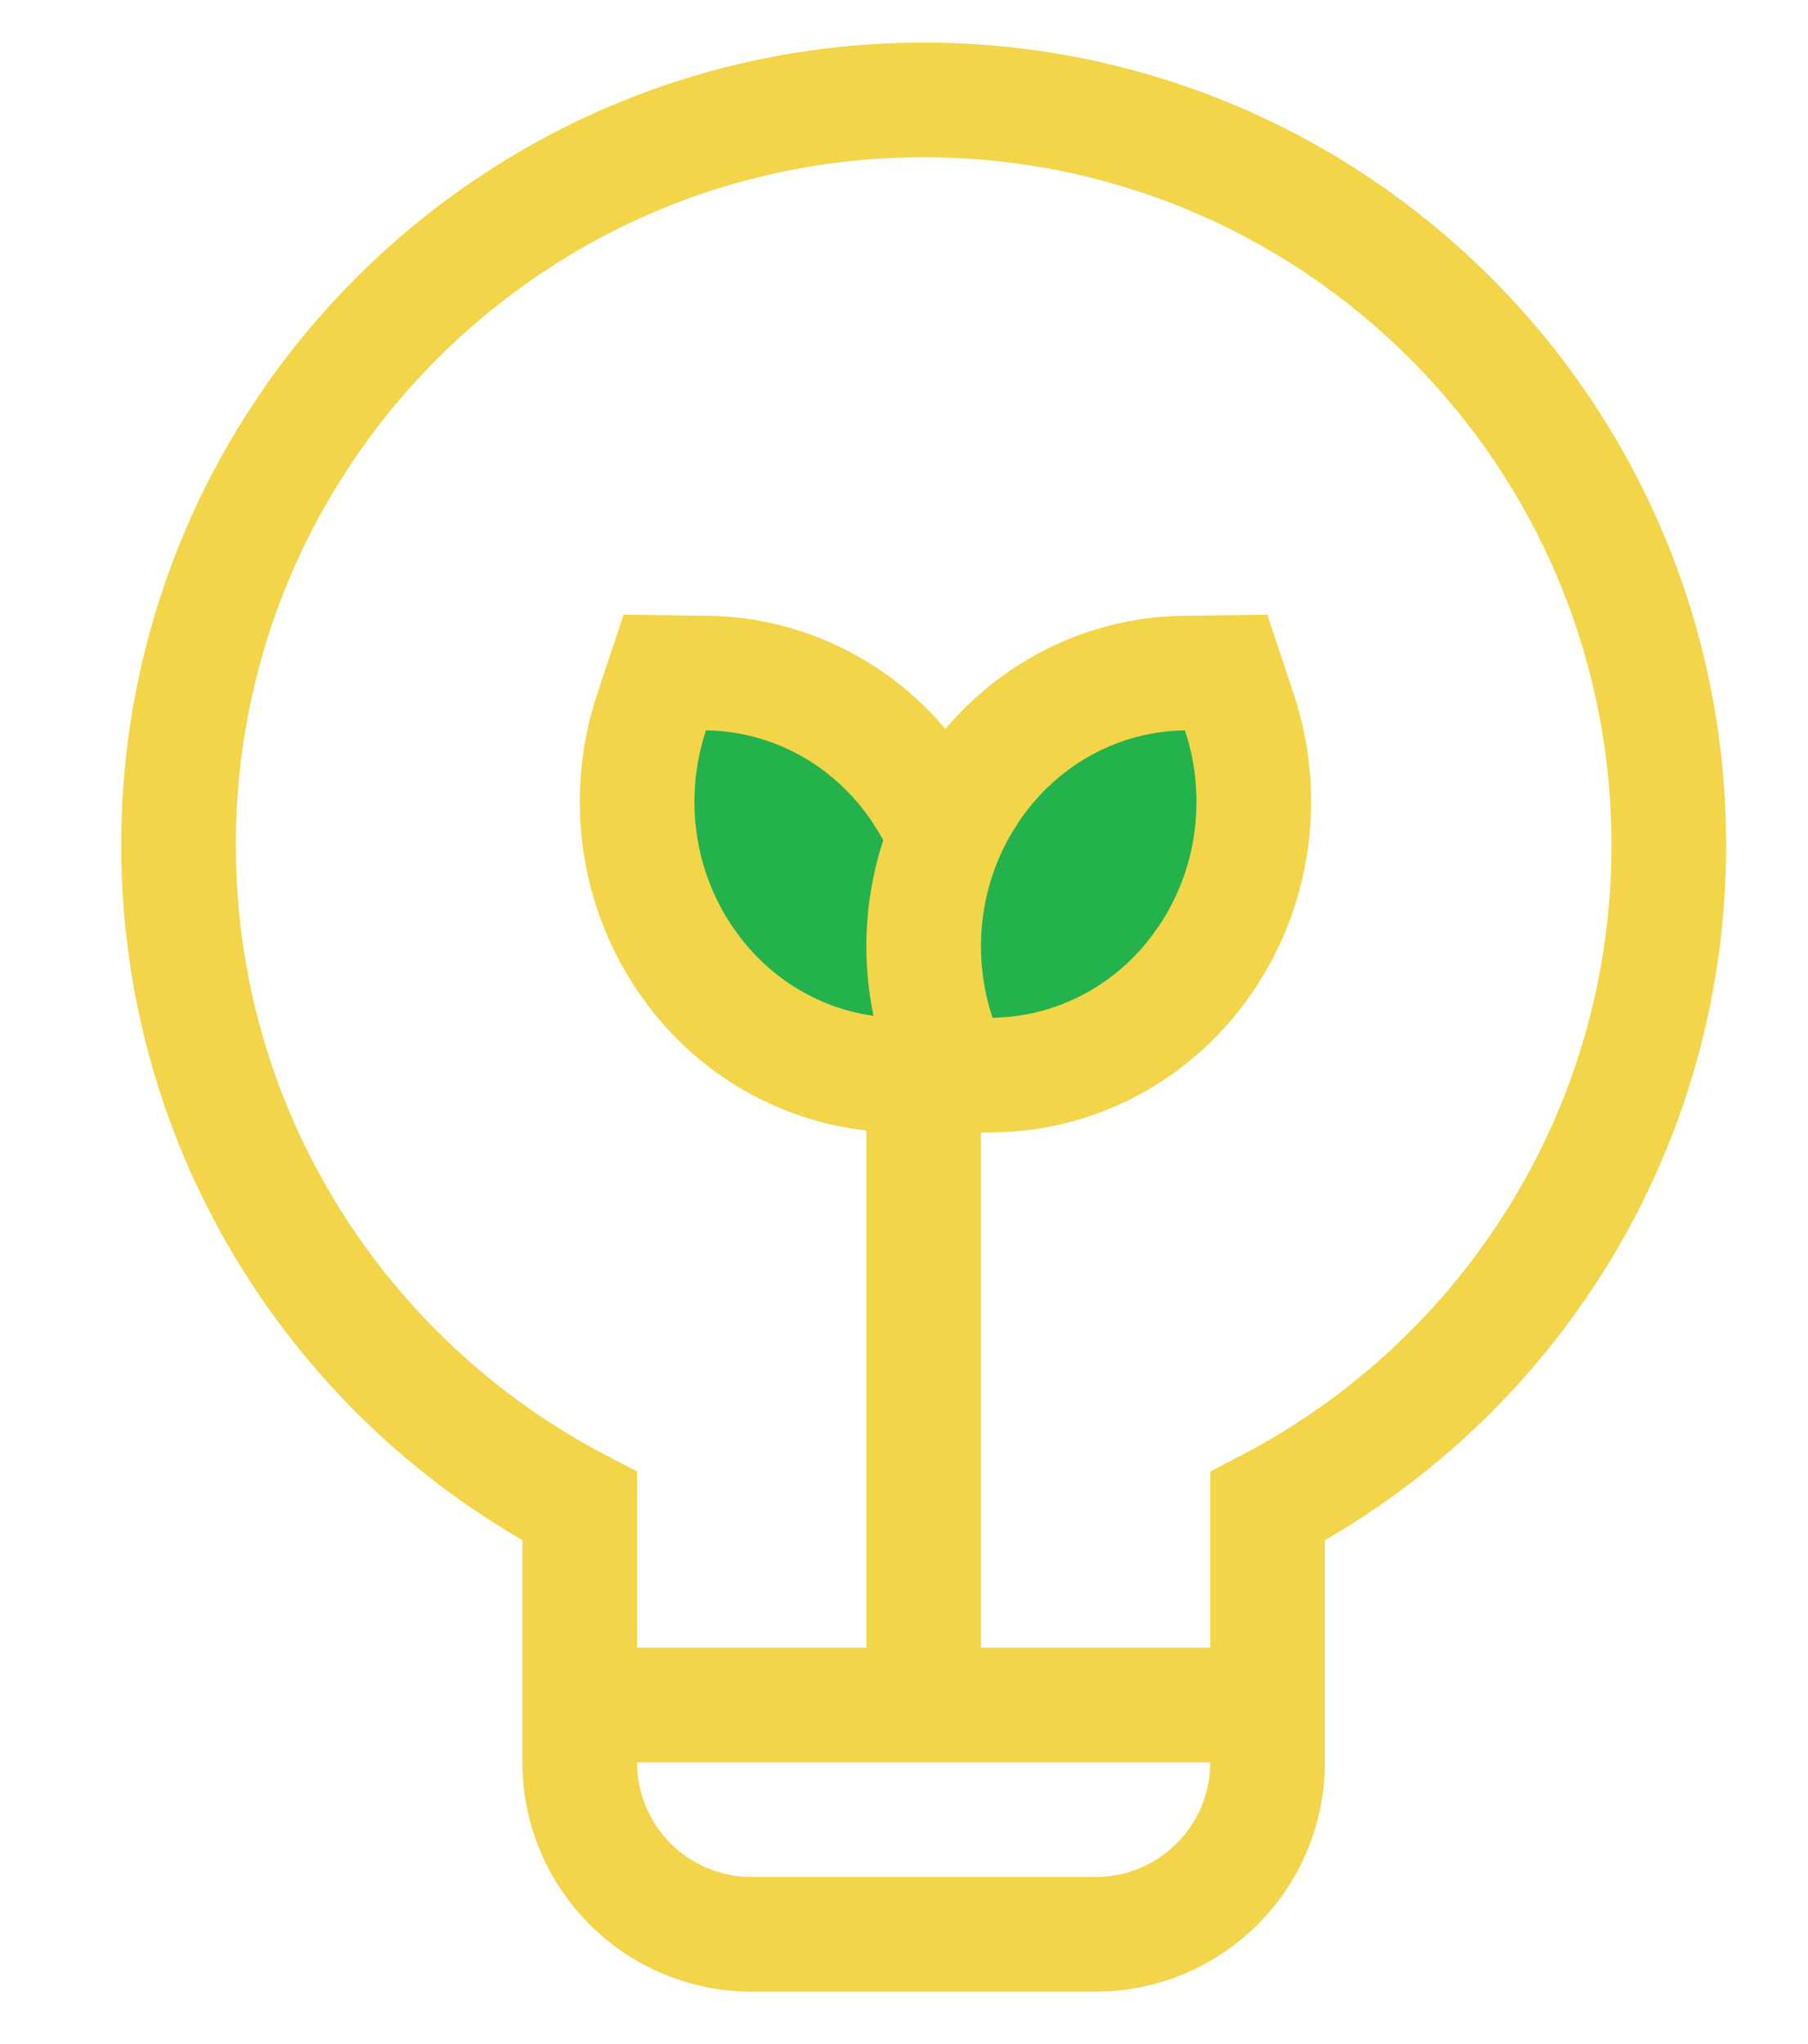
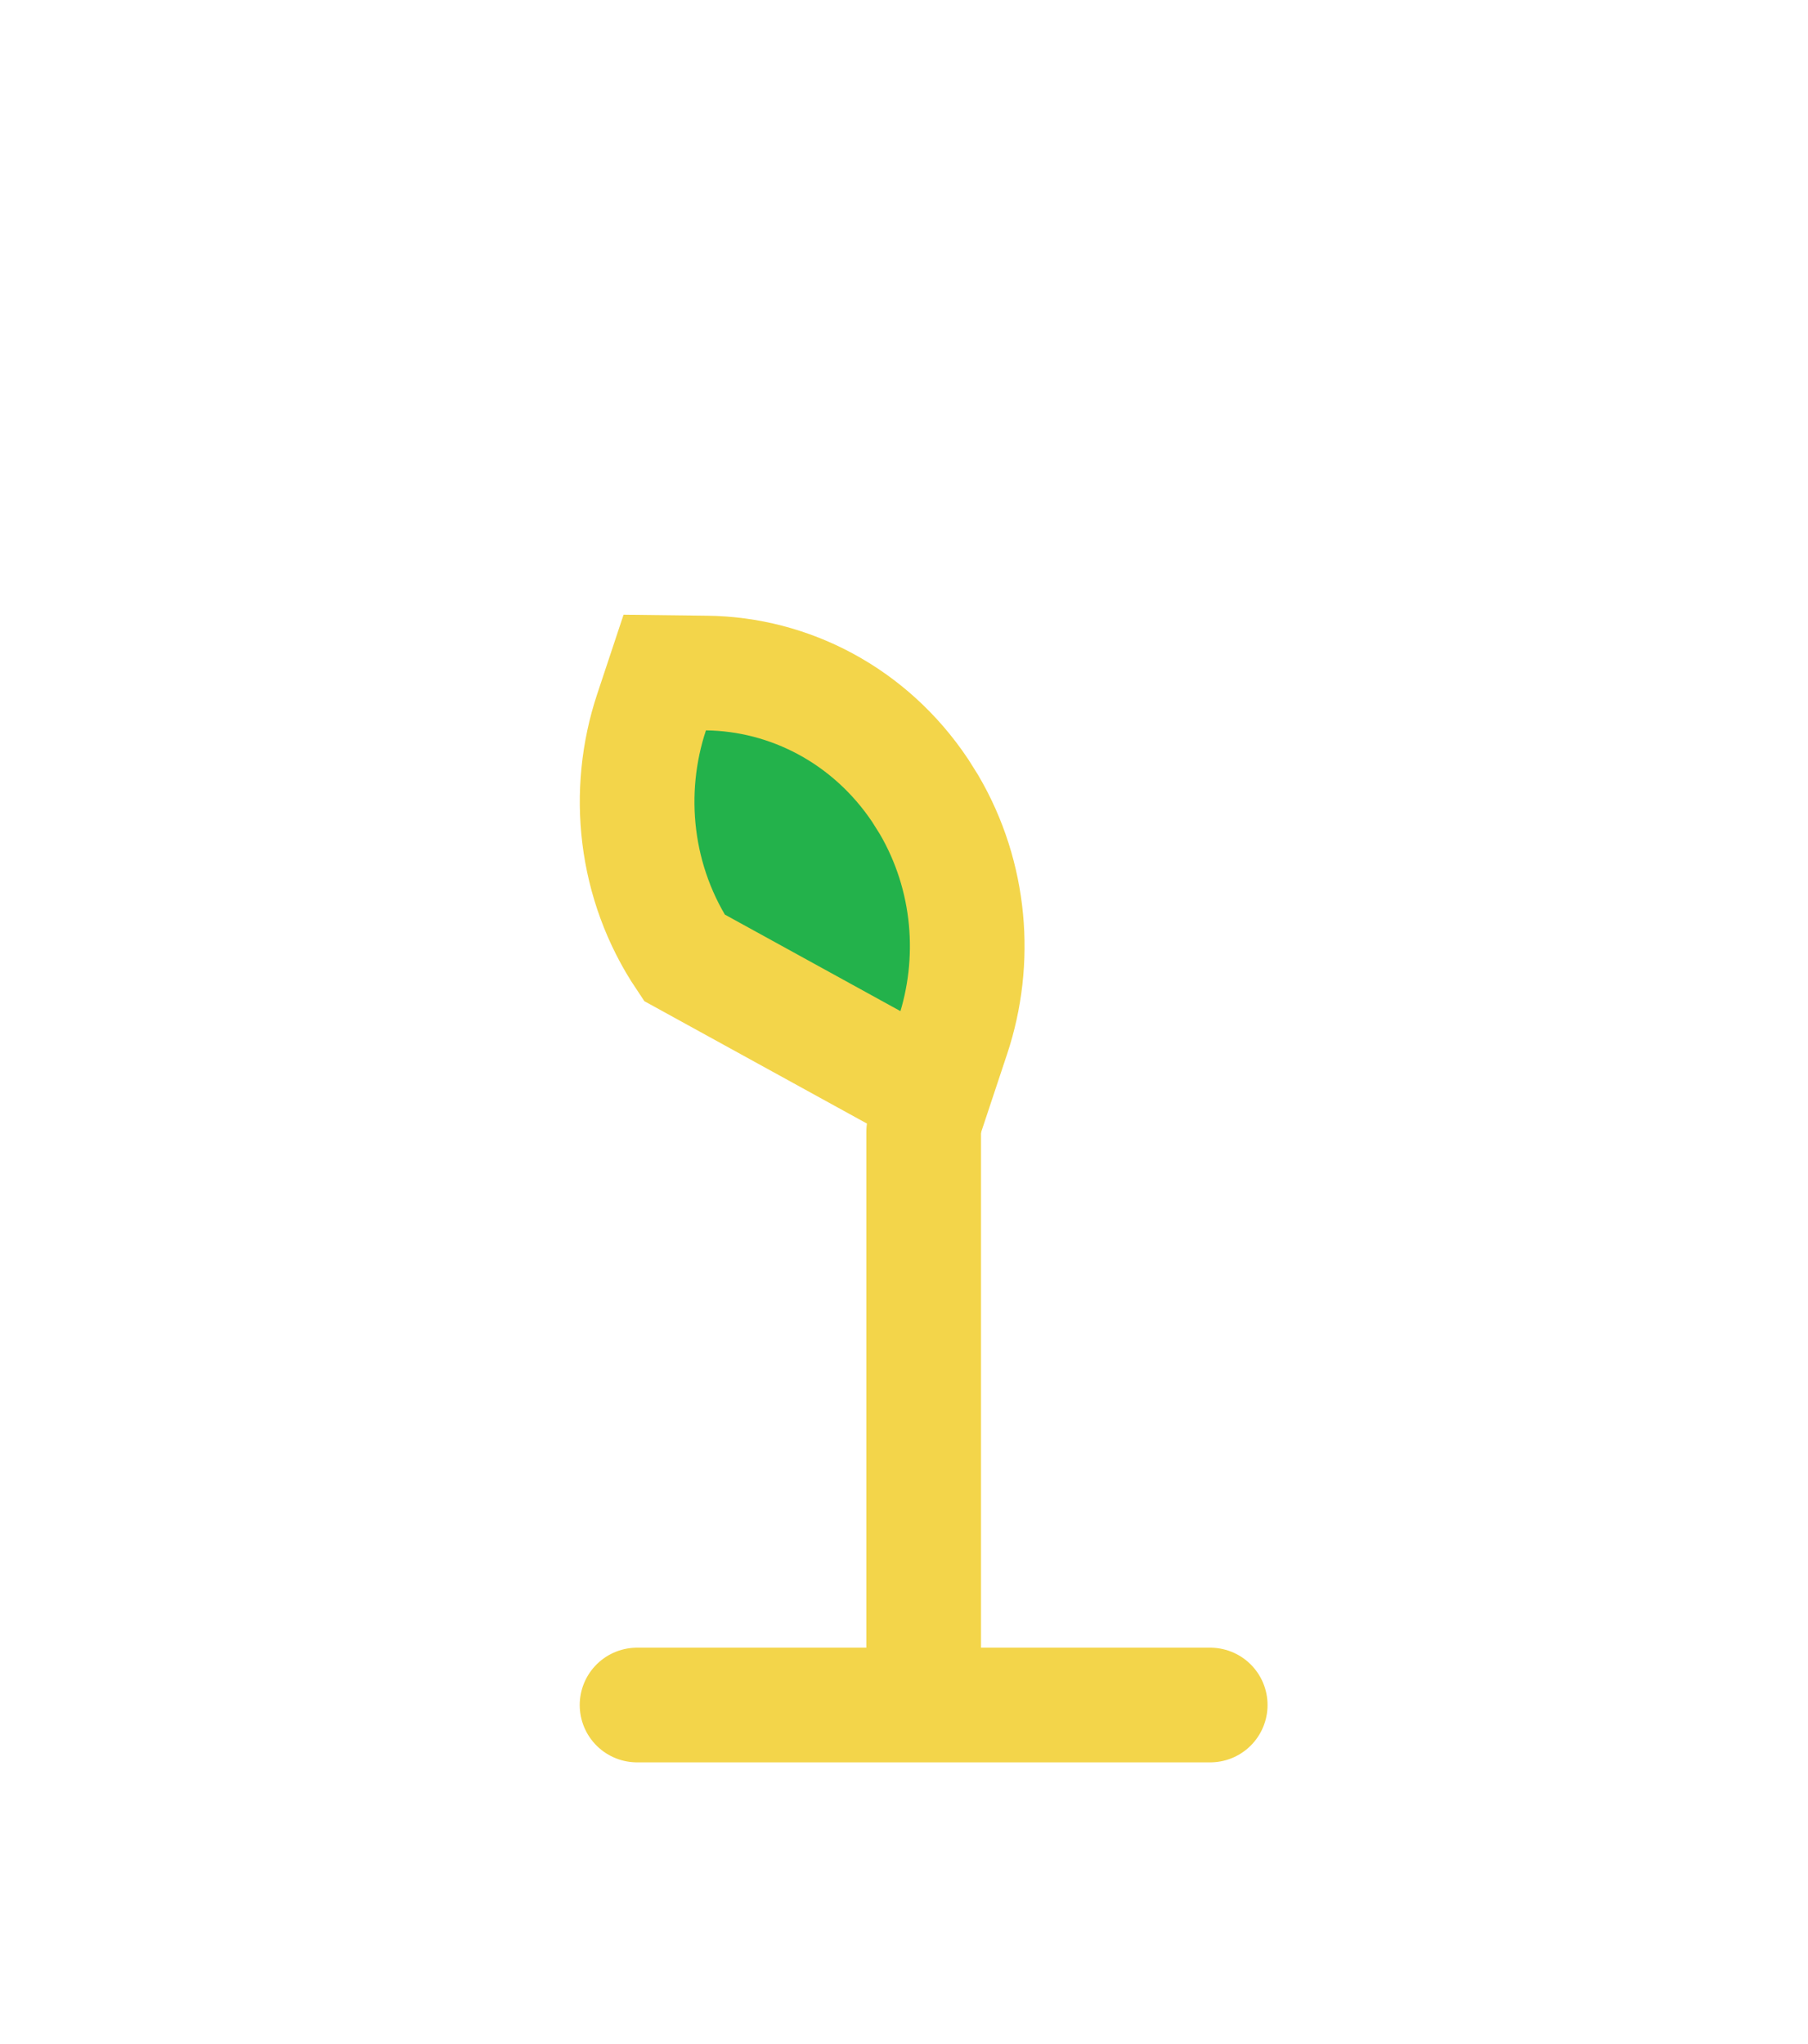
<svg xmlns="http://www.w3.org/2000/svg" width="46" height="52" viewBox="0 0 46 52" fill="none">
-   <path d="M23.5 2.542C33.97 2.542 42.458 11.03 42.458 21.5C42.458 28.816 38.313 35.16 32.25 38.32V44.833C32.25 47.249 30.291 49.208 27.875 49.208H19.125C16.709 49.208 14.75 47.249 14.75 44.833V38.318C8.687 35.158 4.542 28.816 4.542 21.5C4.542 11.03 13.03 2.542 23.5 2.542Z" stroke="#F3D54A" stroke-width="2.917" />
  <path d="M23.501 28.789L23.501 41.914" stroke="#F3D54A" stroke-width="2.917" stroke-linecap="round" />
-   <path d="M17.979 17.122C20.087 17.147 22.132 18.201 23.409 20.107L23.636 20.468C24.707 22.296 24.87 24.457 24.241 26.35L23.905 27.361L22.84 27.349C20.863 27.325 18.942 26.397 17.657 24.711L17.409 24.363C16.137 22.463 15.907 20.138 16.577 18.12L16.913 17.109L17.979 17.122Z" fill="#23B24B" stroke="#F3D54A" stroke-width="2.917" />
-   <path d="M30.131 17.122C28.023 17.147 25.977 18.201 24.7 20.107L24.474 20.468C23.402 22.296 23.24 24.457 23.868 26.35L24.204 27.361L25.27 27.349C27.246 27.325 29.168 26.397 30.452 24.711L30.7 24.363C31.973 22.463 32.203 20.138 31.532 18.12L31.196 17.109L30.131 17.122Z" fill="#23B24B" stroke="#F3D54A" stroke-width="2.917" />
+   <path d="M17.979 17.122C20.087 17.147 22.132 18.201 23.409 20.107L23.636 20.468C24.707 22.296 24.87 24.457 24.241 26.35L23.905 27.361L22.84 27.349L17.409 24.363C16.137 22.463 15.907 20.138 16.577 18.12L16.913 17.109L17.979 17.122Z" fill="#23B24B" stroke="#F3D54A" stroke-width="2.917" />
  <path d="M16.208 43.375H30.791" stroke="#F3D54A" stroke-width="2.917" stroke-linecap="round" />
</svg>